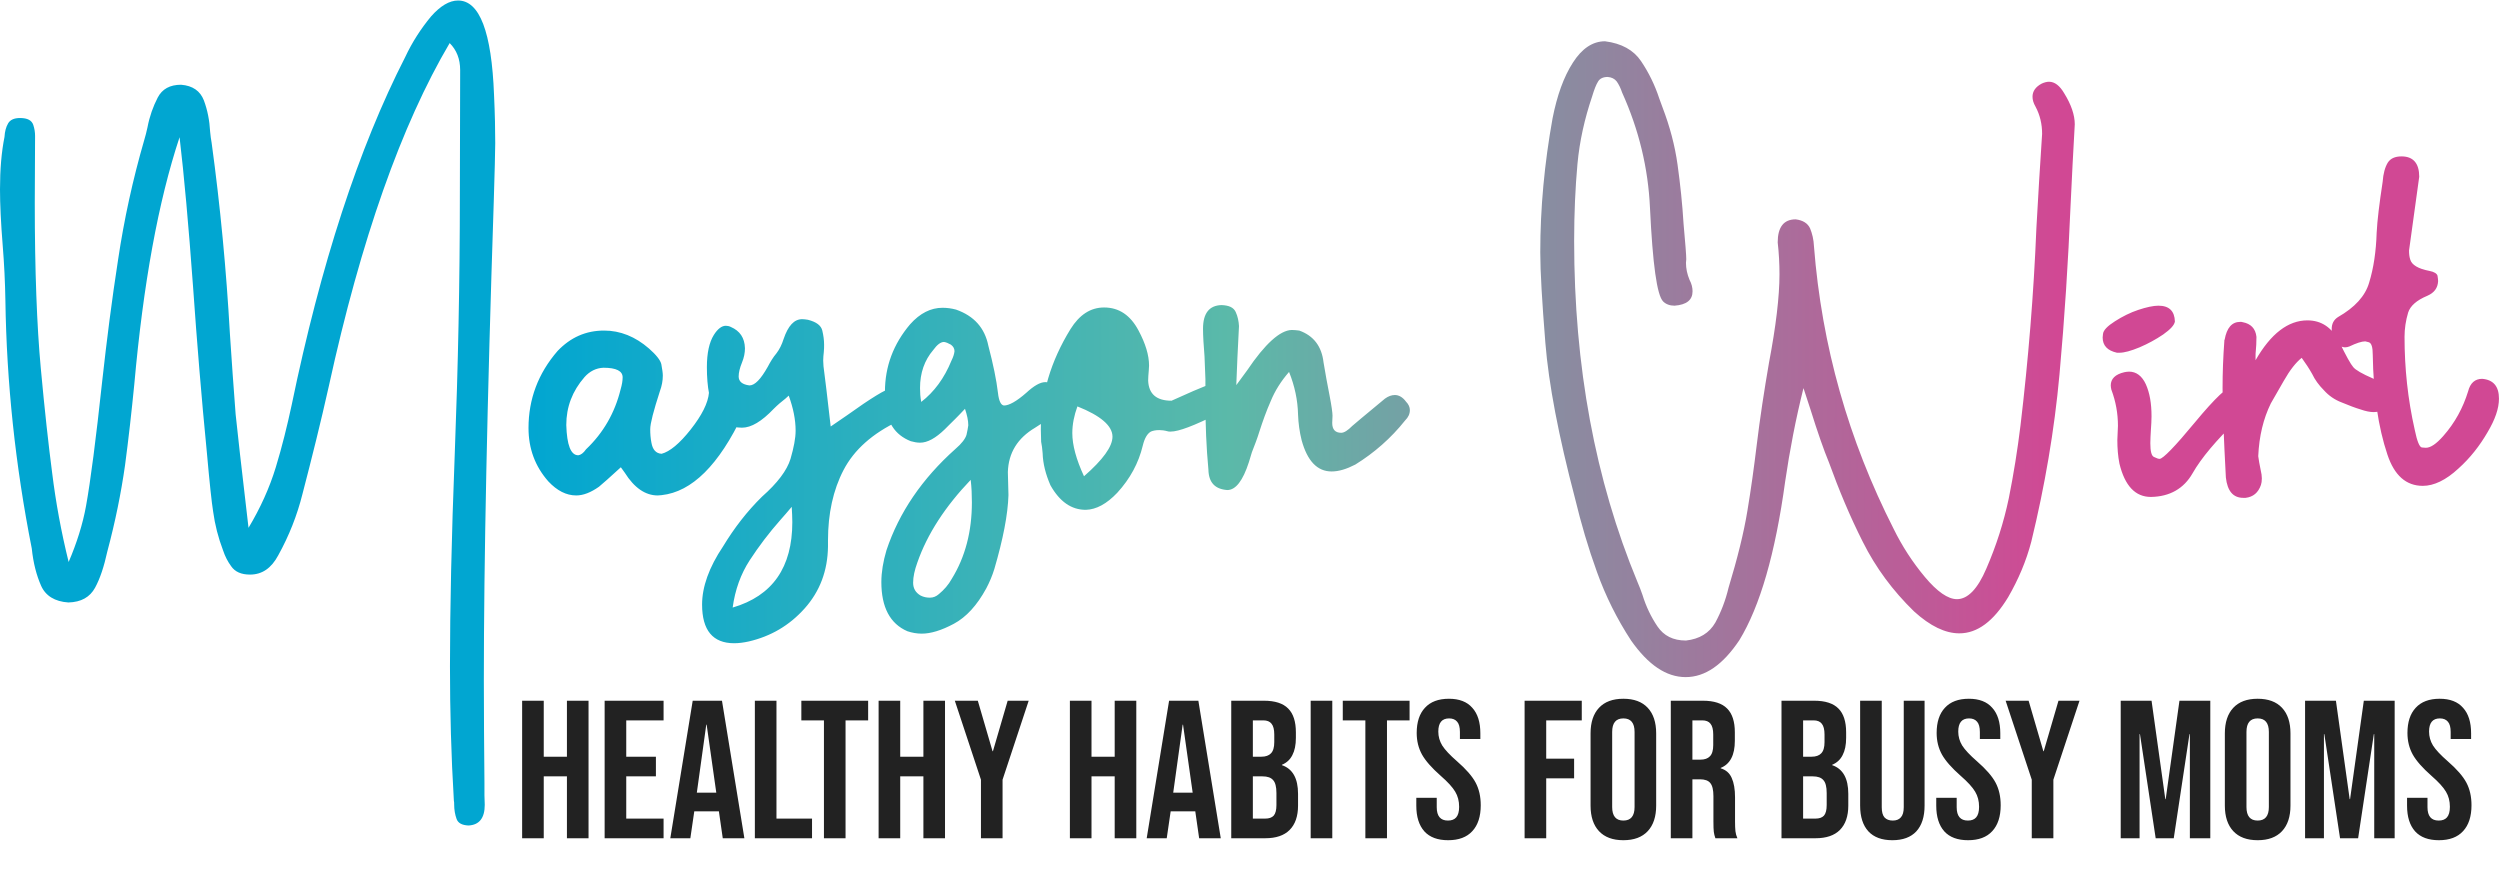
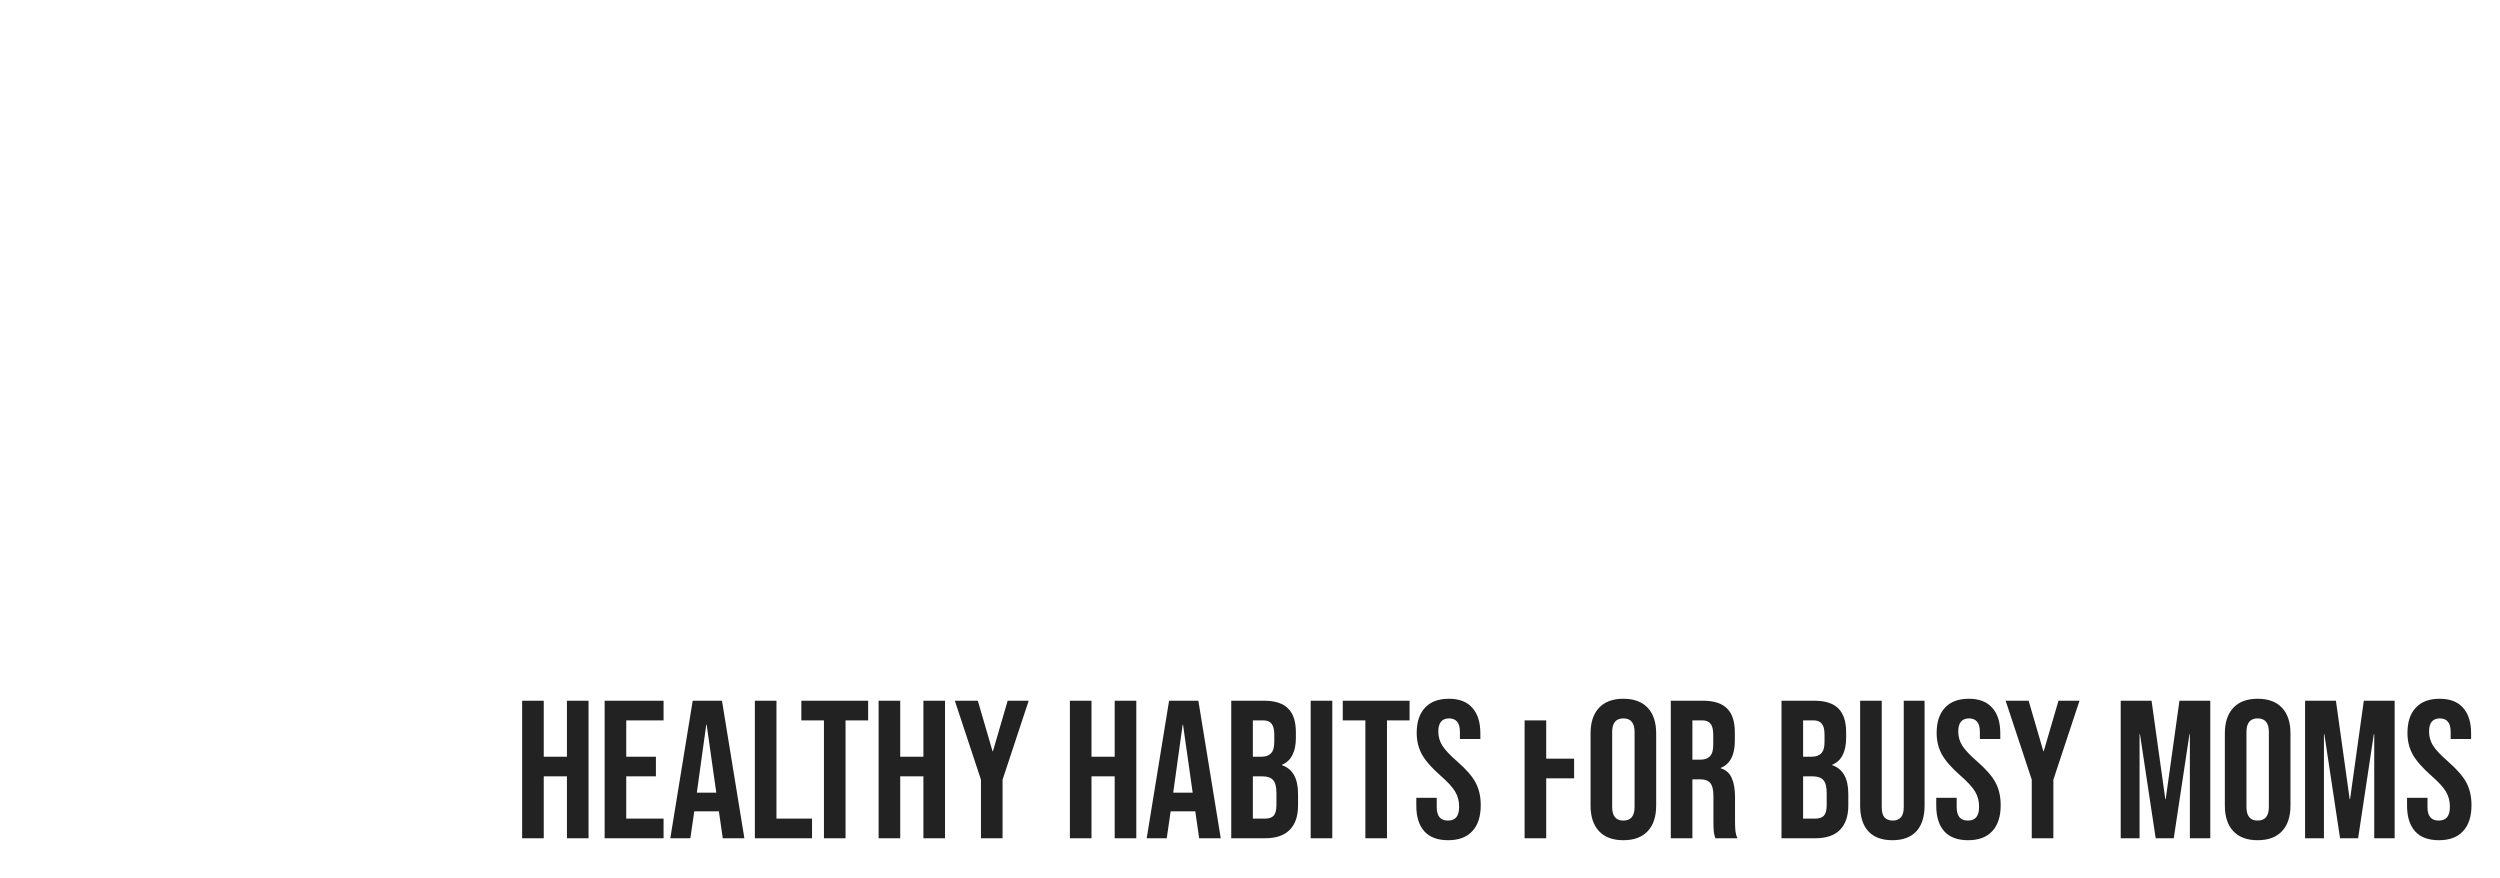
<svg xmlns="http://www.w3.org/2000/svg" width="1527" height="536" viewBox="0 0 1527 536" fill="none">
-   <path d="M286.194 504.216C282.166 504.033 279.785 502.752 278.87 500.188C277.954 497.625 277.405 494.695 277.405 491.399C277.405 490.483 277.405 489.751 277.222 489.019C275.574 461.736 274.842 434.27 274.842 406.987C274.842 372.014 275.757 328.801 277.771 276.982C279.785 224.248 280.884 171.514 280.884 118.779L281.067 42.79C281.067 36.015 278.87 30.522 274.658 26.311C245.178 76.299 220.459 146.245 200.867 235.784C195.923 257.939 190.43 279.912 184.754 301.702C181.458 314.885 176.514 327.336 169.922 339.238C165.711 347.112 160.034 350.957 152.71 350.957C147.4 350.957 143.555 349.309 141.174 345.83C139.16 343.083 137.512 339.971 136.231 336.125C133.301 328.435 131.287 320.561 130.188 312.505C129.273 306.829 127.991 294.744 126.343 276.25C123.047 242.742 120.3 209.05 117.92 175.176C115.173 137.456 112.427 107.06 109.68 83.806C96.68 122.991 87.525 173.345 82.031 234.685C80.383 251.348 78.552 267.827 76.355 284.307C73.975 300.969 70.496 318.364 65.552 336.858C63.538 346.013 61.157 353.337 58.044 359.014C54.932 364.69 49.622 367.803 41.748 367.986C33.508 367.437 27.832 363.958 25.085 357.732C22.339 351.506 20.325 343.999 19.409 335.027C9.338 284.123 4.028 233.586 3.296 183.598C3.113 172.429 2.563 161.077 1.648 149.907C0.549 136.174 0 124.638 0 115.666C0 103.398 0.916 92.778 2.747 83.623C2.93 80.327 3.662 77.58 4.944 75.383C6.226 73.186 8.606 72.087 12.268 72.087C16.846 72.087 19.409 73.552 20.325 76.299C21.057 78.496 21.423 80.693 21.423 83.073L21.24 123.906C21.24 165.288 22.522 198.979 24.902 224.797C27.283 250.615 29.663 272.039 31.86 288.884C34.058 306.645 37.353 324.773 41.931 343.267C46.875 331.731 50.537 320.195 52.551 309.026C55.298 293.828 58.594 268.376 62.439 232.671C65.186 207.952 68.298 183.232 72.144 158.513C75.806 133.977 81.116 109.624 88.074 85.637C88.806 83.073 89.539 80.51 90.088 77.763C91.37 70.989 93.567 64.946 96.314 59.636C99.06 54.326 103.821 51.763 110.596 51.763C117.737 52.312 122.315 55.608 124.512 61.284C126.709 67.143 127.991 73.552 128.357 80.51C128.54 82.89 128.906 85.088 129.273 87.285C134.583 126.103 138.245 165.105 140.442 204.106C141.541 220.403 142.639 236.699 143.921 252.996C144.837 261.968 147.4 285.039 151.795 322.393C158.936 310.491 164.612 298.039 168.457 285.405C172.302 272.771 175.415 260.137 178.162 247.319C195.923 161.443 218.994 90.581 247.559 34.734C251.77 25.762 257.08 17.522 263.306 10.014C268.982 3.606 274.475 0.31 279.785 0.31C292.969 0.31 300.293 19.536 301.758 57.988C302.307 69.707 302.49 79.594 302.49 87.468C302.49 92.778 302.124 104.863 301.575 123.54C297.547 245.854 295.532 343.083 295.532 415.41C295.532 436.284 295.716 457.158 295.899 478.032V485.723L296.082 491.582C296.082 499.639 292.786 503.85 286.194 504.216ZM401.734 302.617C394.226 302.617 387.451 298.039 381.592 288.701L379.212 285.405C372.437 291.631 367.859 295.659 365.845 297.307C360.901 300.786 356.324 302.617 351.929 302.617C345.886 302.617 340.21 299.687 334.9 294.011C326.844 284.856 322.815 274.053 322.815 261.418C322.815 243.84 328.675 228.093 340.576 214.36C348.45 206.12 357.788 201.909 368.958 201.909C378.845 201.909 388.001 205.571 396.424 212.895C400.818 216.741 403.382 220.037 403.931 222.417C404.48 225.53 404.846 227.727 404.846 229.375C404.846 232.488 404.297 235.6 403.015 239.079C399.17 250.981 397.156 258.672 397.156 262.151C397.156 264.897 397.339 267.644 397.888 270.391C398.621 274.602 400.635 276.982 404.114 277.165C409.058 275.884 415.1 270.94 421.875 262.334C428.65 253.728 432.495 246.221 433.045 239.812C433.594 233.403 436.524 229.924 441.834 229.009C450.44 229.009 454.834 233.769 454.834 243.291C454.834 246.221 454.468 249.517 453.736 253.179C439.087 284.123 422.608 300.42 404.114 302.434L401.734 302.617ZM353.211 278.081C354.676 277.898 356.324 276.799 357.971 274.419C368.592 264.348 375.55 252.08 379.029 237.981C379.944 234.868 380.31 232.488 380.31 230.474C380.31 226.628 376.465 224.614 368.592 224.614C364.014 224.797 360.169 226.811 357.056 230.29C349.549 238.896 345.886 248.601 345.886 259.587C346.253 271.855 348.633 278.081 353.211 278.081ZM448.426 392.888C435.425 392.888 428.833 385.015 428.833 369.268C428.833 358.464 433.045 346.562 441.651 333.745C448.426 322.576 456.299 312.322 465.454 303.35C474.793 295.11 480.652 287.419 482.849 280.278C484.864 273.32 485.962 267.644 485.962 263.066C485.962 256.291 484.497 249.15 481.751 241.643L479.737 243.474C477.356 245.305 474.976 247.319 472.596 249.7C465.271 257.39 458.863 261.235 453.186 261.235C438.904 261.235 431.763 248.967 431.763 224.248C431.763 215.642 433.228 209.05 435.974 204.656C438.355 200.81 440.918 198.979 443.299 198.979C444.214 198.979 445.313 199.162 446.411 199.712C451.905 202.092 454.834 206.304 455.017 212.712C455.017 215.459 454.468 218.389 453.186 221.501C451.905 224.614 451.172 227.544 451.172 229.924C451.172 233.037 453.369 234.868 457.764 235.417C461.06 235.417 464.722 231.572 468.933 224.065C470.581 220.952 472.229 218.205 474.244 215.825C476.075 213.445 477.539 210.515 478.638 207.036C481.385 198.979 485.047 194.951 489.991 194.951C491.089 194.951 492.188 195.134 493.47 195.317C498.597 196.599 501.526 198.796 502.259 201.909C502.991 205.022 503.357 207.768 503.357 210.515C503.357 211.797 503.357 213.445 503.174 215.093C502.991 216.741 502.808 218.572 502.808 220.22L502.991 223.699C503.907 230.474 505.371 242.742 507.386 260.503L517.273 253.728C532.105 243.108 541.077 237.615 544.556 237.065L547.486 236.699C549.866 236.699 552.063 238.164 554.078 241.277C555.176 243.657 555.726 245.671 555.726 247.685C555.726 251.531 553.528 254.643 549.134 257.024C532.837 264.714 521.668 274.785 515.259 287.053C508.85 299.321 505.738 313.787 505.738 330.083V333.745C505.555 348.577 500.794 361.211 491.455 371.648C482.117 382.085 470.765 388.677 457.398 391.79C454.102 392.522 451.172 392.888 448.426 392.888ZM447.51 371.099C471.863 363.958 483.948 346.562 483.948 318.914C483.948 315.984 483.765 312.871 483.582 309.575C481.202 312.322 479.004 315.068 476.624 317.632C469.666 325.505 463.44 333.745 457.947 342.168C452.454 350.591 448.975 360.295 447.51 371.099ZM563.05 387.029C559.937 387.029 557.007 386.48 554.261 385.564C543.641 380.986 538.331 370.916 538.331 355.535C538.331 349.492 539.429 342.9 541.443 336.125C549.134 313.054 563.233 292.363 583.558 274.236C587.403 270.94 589.6 268.01 590.332 265.63C590.882 263.249 591.248 261.235 591.431 259.77C591.431 256.841 590.699 253.545 589.417 249.7C584.473 255.01 581.177 258.122 579.895 259.404C578.98 260.32 578.064 261.235 577.149 262.151C571.473 267.644 566.529 270.391 561.951 270.391C560.12 270.391 558.289 270.024 556.275 269.475C546.57 265.63 541.443 257.756 540.894 245.854C540.711 243.657 540.528 241.46 540.528 239.263C540.528 223.882 545.655 210.149 555.909 198.064C561.951 191.289 568.543 187.993 575.684 187.993C578.431 187.993 581.177 188.359 583.924 189.092C594.91 192.937 601.502 200.261 603.699 211.247C606.629 222.417 608.643 232.121 609.559 239.995C610.108 244.939 611.39 247.502 613.221 247.685C616.333 247.685 620.911 245.122 626.771 239.995C631.531 235.6 635.376 233.403 638.489 233.403C641.053 233.403 643.433 234.868 645.63 237.798C647.645 240.911 648.743 243.474 648.743 245.854C648.56 250.249 644.166 254.643 635.376 259.221L632.264 261.235C621.46 267.644 615.967 276.616 615.601 288.335L615.967 302.434C615.601 314.336 612.671 329.351 607.361 347.478C606.08 351.689 604.432 355.535 602.417 359.38C596.741 369.817 590.149 376.958 582.642 380.986C575.135 385.015 568.543 387.029 563.05 387.029ZM567.994 365.056C570.008 365.056 571.839 364.324 573.487 362.859C576.6 360.295 579.346 357.183 581.36 353.52C589.6 340.154 593.628 324.59 593.628 306.829C593.628 302.251 593.445 297.673 592.896 293.096C577.332 309.392 566.346 326.238 560.303 343.633C558.655 348.21 557.74 352.239 557.74 355.901C557.74 359.38 559.205 361.943 562.317 363.774C564.148 364.69 565.979 365.056 567.994 365.056ZM562.684 245.488C570.557 239.446 576.783 231.023 581.177 220.22C582.276 218.022 582.825 216.191 583.008 214.543C583.008 212.895 582.276 211.614 580.811 210.515C579.163 209.599 577.881 209.05 576.6 208.867C574.585 208.867 572.388 210.515 570.008 213.811C564.698 220.037 561.951 227.727 561.951 237.065C561.951 239.812 562.134 242.559 562.684 245.488ZM663.209 311.406C654.419 311.406 647.278 306.462 641.602 296.392C638.672 289.617 637.024 283.208 636.841 276.799C636.658 274.053 636.292 271.672 635.926 269.841L635.743 262.151C635.743 240.911 641.785 220.586 653.87 200.994C659.363 192.204 666.138 187.81 674.378 187.81C683.533 187.81 690.491 192.571 695.435 201.909C699.647 209.783 701.844 216.924 701.844 223.332L701.661 226.445C701.478 228.642 701.294 230.657 701.294 232.488C701.661 240.727 706.421 244.756 715.577 244.756C726.014 239.995 733.338 236.882 737.549 235.234C739.564 234.319 741.944 233.769 744.324 233.769C748.17 233.769 750.916 235.784 752.564 239.812C752.93 240.911 753.113 242.009 753.113 243.291C753.113 247.502 750.001 250.798 743.775 252.812C729.493 259.954 719.971 263.616 715.027 263.616C714.112 263.616 713.563 263.616 713.196 263.433C711.182 262.883 709.534 262.7 708.069 262.7C705.872 262.7 704.224 263.066 702.942 263.616C700.745 264.897 699.097 267.644 697.999 272.222C695.435 282.842 690.308 292.363 682.435 300.969C676.026 307.744 669.617 311.223 663.209 311.406ZM662.11 290.898C673.646 280.828 679.505 272.771 679.505 266.728C679.505 260.137 672.364 253.911 658.082 248.235C656.067 253.728 654.969 259.221 654.969 264.531C654.969 271.855 657.349 280.644 662.11 290.898ZM749.634 299.321C742.127 298.772 738.282 294.744 738.099 286.87C736.817 273.137 736.268 259.404 736.268 245.671V231.572C736.085 225.53 735.901 220.952 735.718 217.656C735.169 210.881 734.803 205.205 734.803 200.81C734.803 191.289 738.648 186.528 746.155 186.345C750.733 186.528 753.48 187.81 754.761 190.557C756.043 193.303 756.592 196.233 756.775 199.162C756.043 212.895 755.494 224.797 755.128 235.234L761.719 226.262C772.706 209.966 781.861 201.726 789.002 201.543C790.467 201.543 791.932 201.726 793.58 201.909C802.369 205.022 807.313 211.614 808.411 221.318C809.51 228.093 810.792 234.868 812.073 241.46C813.355 248.052 813.904 252.263 813.904 253.911L813.721 258.306C813.721 262.334 815.552 264.348 819.214 264.348C821.046 264.348 823.243 262.883 825.989 260.137C826.539 259.587 833.13 254.094 845.948 243.474C847.962 242.009 849.976 241.277 851.99 241.277C854.371 241.277 856.751 242.559 858.765 245.305C860.413 246.953 861.146 248.784 861.146 250.432C861.146 252.812 860.23 254.827 858.216 256.841C849.61 267.644 839.356 276.616 827.82 283.757C822.51 286.504 817.75 287.969 813.355 287.969C804.566 287.969 798.524 281.56 795.045 268.926C793.763 263.799 793.03 258.489 792.847 253.179C792.664 244.573 790.833 235.784 787.354 227.178C782.41 232.854 778.748 238.713 776.185 244.939C773.438 251.164 771.241 257.39 769.227 263.616C767.945 267.827 766.297 272.039 764.649 276.25L762.818 282.292C759.156 293.645 754.761 299.321 749.634 299.321ZM1029.6 413.579C1017.7 413.579 1006.71 406.072 996.278 391.24C987.672 378.057 980.714 364.141 975.404 349.309C970.093 334.661 965.699 319.646 962.037 304.448C951.966 266.179 945.924 234.502 943.909 209.416C941.895 184.331 940.797 165.837 940.797 154.118C940.797 127.019 943.36 99.736 948.304 72.27C951.05 58.354 955.079 47.002 960.755 38.213C966.248 29.607 972.84 25.212 980.347 25.212C990.418 26.494 997.742 30.522 1002.32 37.297C1006.9 44.072 1010.74 51.763 1013.49 60.185L1015.5 65.678C1019.9 77.214 1023.01 88.75 1024.66 100.652C1026.31 112.554 1027.59 124.638 1028.32 136.723C1029.42 148.808 1029.97 155.95 1029.97 158.33L1029.79 160.527C1029.79 164.006 1030.52 167.485 1031.98 170.964C1033.26 173.345 1033.81 175.725 1033.81 177.922C1033.81 183.232 1030.15 186.162 1022.83 186.711C1019.9 186.711 1017.52 185.796 1015.87 184.148C1012.02 180.303 1009.46 161.26 1007.81 127.019C1006.71 102.666 1001.04 79.228 990.784 56.523C989.869 53.777 988.77 51.579 987.488 49.748C986.207 48.1 984.376 47.185 981.995 47.002C979.249 47.002 977.235 47.917 976.136 49.748C974.854 51.763 973.756 54.692 972.474 58.904C967.896 72.453 964.783 86.186 963.502 100.285C962.22 114.385 961.488 130.132 961.488 147.16C961.488 223.699 974.305 293.096 1000.12 355.352C1001.22 357.915 1002.32 360.662 1003.24 363.408C1005.43 370.549 1008.55 376.958 1012.39 382.634C1016.24 388.311 1021.91 391.24 1029.79 391.24C1038.03 390.325 1044.07 386.663 1047.73 380.254C1051.21 373.845 1053.96 366.704 1055.79 359.014C1061.28 340.886 1065.13 325.322 1067.32 311.956C1069.52 298.772 1071.35 285.405 1073 271.855C1075.01 255.193 1077.58 238.53 1080.51 221.501C1084.72 199.346 1086.91 181.218 1086.91 167.485C1086.91 161.077 1086.55 154.485 1085.82 148.076C1085.82 138.738 1089.48 133.977 1096.8 133.977C1101.2 134.526 1104.13 136.357 1105.59 139.47C1106.87 142.583 1107.79 146.245 1107.97 150.456C1112.73 211.247 1129.03 268.743 1156.68 323.125C1161.81 333.562 1168.21 343.45 1175.72 352.422C1183.23 361.394 1189.82 365.972 1195.31 365.972C1201.91 365.972 1207.95 359.746 1213.26 347.295C1219.3 333.379 1223.88 319.097 1226.99 304.265C1229.92 289.617 1232.3 274.785 1234.13 259.77C1238.89 219.67 1242.19 179.57 1243.84 139.104C1244.93 119.878 1246.03 100.835 1247.32 81.792C1247.32 75.749 1246.03 70.256 1243.29 65.129C1242.01 62.932 1241.46 60.918 1241.46 59.087C1241.46 55.791 1243.29 53.044 1247.13 51.03C1248.78 50.298 1250.25 49.931 1251.53 49.931C1255.01 49.931 1258.12 52.312 1260.87 57.072C1265.08 63.847 1267.27 70.256 1267.27 75.932C1266.36 92.412 1265.44 108.891 1264.71 125.371C1263.25 159.978 1261.05 194.402 1257.94 228.642C1254.82 262.883 1248.96 296.941 1240.72 330.815C1237.61 342.717 1232.85 353.887 1226.62 364.69C1217.65 379.521 1207.76 386.846 1196.78 386.846C1188.17 386.846 1179.02 382.451 1169.13 373.479C1156.13 360.845 1145.69 346.746 1137.82 330.999C1129.94 315.435 1123.17 299.138 1117.13 282.476C1114.01 274.968 1110.17 263.982 1105.77 249.883L1101.56 237.065C1096.8 256.108 1093.14 275.151 1090.39 294.011C1084.35 338.14 1075.01 370.366 1062.38 391.057C1052.31 406.072 1041.5 413.579 1029.6 413.579ZM1313.78 303.533C1304.26 303.533 1297.85 296.758 1294.56 283.208C1293.64 278.63 1293.27 273.686 1293.27 268.743L1293.64 260.137C1293.64 252.629 1292.36 245.305 1289.61 237.981C1289.43 237.065 1289.25 236.333 1289.25 235.417C1289.25 231.389 1291.99 228.642 1297.49 227.361C1298.4 227.178 1299.5 226.995 1300.42 226.995C1304.81 226.995 1308.29 229.558 1310.67 234.685C1313.05 239.995 1314.15 246.404 1314.15 254.277C1314.15 256.841 1313.97 259.587 1313.78 262.334C1313.6 265.63 1313.42 268.376 1313.42 270.757C1313.42 275.701 1314.15 278.63 1315.8 279.18C1317.26 279.912 1318.36 280.278 1319.09 280.278C1321.11 280.278 1328.43 272.771 1340.7 257.939C1352.97 243.108 1360.84 235.784 1363.95 235.784C1365.6 235.784 1367.25 236.516 1369.08 237.981C1371.83 240.361 1373.11 242.925 1373.11 245.671C1373.11 248.235 1370.91 251.897 1366.52 256.475C1353.7 268.926 1344.54 279.729 1339.23 289.067C1333.92 298.406 1325.32 303.35 1313.78 303.533ZM1294.37 215.459H1293.09C1287.23 214.177 1284.3 211.064 1284.3 206.12L1284.49 204.106C1284.67 201.726 1287.23 199.162 1291.81 196.233C1296.39 193.303 1301.15 190.923 1306.09 189.275C1311.04 187.627 1315.25 186.711 1318.36 186.711C1324.95 186.711 1328.25 190.007 1328.43 196.416C1328.06 198.613 1325.68 201.177 1321.29 204.289C1316.71 207.402 1311.95 209.966 1306.82 212.163C1301.51 214.36 1297.49 215.459 1294.37 215.459ZM1371.64 304.082H1370.18C1363.95 304.082 1360.47 299.871 1359.56 291.631C1358.28 267.644 1357.54 249.333 1357.54 237.065C1357.54 227.544 1357.91 217.839 1358.64 208.135V207.952C1358.64 207.768 1358.64 207.585 1358.83 207.402C1360.11 200.261 1363.22 196.599 1368.35 196.599C1368.9 196.599 1369.45 196.599 1369.81 196.782C1374.76 197.698 1377.69 200.627 1378.24 205.754C1378.24 209.416 1378.05 212.163 1377.87 213.994C1377.69 215.276 1377.69 216.558 1377.69 217.839V220.037C1387.02 203.74 1397.65 195.683 1409.36 195.683C1417.97 195.683 1424.38 200.078 1428.77 208.684C1432.98 217.473 1435.91 222.6 1437.38 224.248C1438.66 225.896 1442.69 228.276 1449.46 231.206C1456.24 234.319 1459.53 237.981 1459.53 242.375C1459.53 246.221 1457.52 249.15 1453.31 251.164C1452.39 251.531 1451.11 251.714 1449.83 251.714C1447.63 251.714 1444.89 251.164 1441.77 250.066C1438.66 249.15 1434.82 247.685 1430.42 245.854C1426.03 244.206 1422.36 241.643 1419.43 238.347C1416.32 235.234 1413.94 231.938 1412.29 228.459C1410.46 225.163 1408.27 221.868 1405.88 218.572C1402.41 221.318 1398.74 225.896 1394.9 232.671L1387.02 246.404C1382.45 255.742 1379.88 266.362 1379.33 278.63C1379.52 280.095 1380.07 283.757 1381.35 289.8L1381.53 292.18C1381.53 293.828 1381.35 295.11 1380.98 296.208C1379.33 300.969 1376.22 303.533 1371.64 304.082ZM1479.86 296.758C1469.61 296.758 1462.46 290.349 1458.25 277.715C1452.58 260.869 1449.65 240.544 1449.28 216.741C1449.28 212.163 1448.55 209.599 1446.9 209.05L1444.7 208.501C1442.51 208.501 1439.21 209.599 1435 211.614C1434.08 211.98 1433.17 212.163 1432.25 212.163C1429.51 211.98 1427.49 210.332 1425.84 207.219C1424.74 205.205 1424.2 203.191 1424.2 200.994C1424.2 197.698 1425.48 195.317 1428.04 193.669C1438.29 187.81 1444.7 180.852 1447.08 172.612C1449.83 163.64 1451.3 153.569 1451.66 142.217C1452.03 134.709 1453.31 124.272 1455.32 111.089C1455.69 105.962 1456.79 102.117 1458.44 99.37C1460.08 96.806 1462.83 95.525 1466.86 95.525C1474 95.525 1477.66 99.736 1477.66 107.976L1471.44 153.02C1471.44 155.034 1471.62 156.865 1472.17 158.513C1473.08 161.809 1477.11 164.189 1483.89 165.471C1486.82 166.02 1488.47 167.119 1488.83 168.401C1489.01 169.682 1489.2 170.781 1489.2 171.697C1489.01 175.908 1486.82 178.838 1482.61 180.669C1476.01 183.415 1472.17 186.894 1470.89 190.923C1469.42 195.867 1468.69 200.81 1468.69 205.754C1468.69 224.98 1470.7 243.84 1474.92 262.517C1476.38 269.658 1477.85 273.137 1479.31 273.32L1481.69 273.503C1484.62 273.503 1488.1 271.123 1492.31 266.362C1499.45 258.306 1504.4 249.15 1507.51 239.079C1508.79 233.953 1511.72 231.389 1516.11 231.389C1522.89 231.938 1526.37 235.967 1526.37 243.474C1526.37 249.517 1523.99 256.291 1519.41 263.982C1514.65 272.222 1508.79 279.729 1501.65 286.138C1493.96 293.279 1486.63 296.758 1479.86 296.758Z" fill="url(#paint0_linear_23_21)" />
-   <path d="M318.92 428H332.12V462.2H346.28V428H359.48V512H346.28V474.2H332.12V512H318.92V428ZM369.311 428H405.311V440H382.511V462.2H400.631V474.2H382.511V500H405.311V512H369.311V428ZM423.104 428H440.984L454.664 512H441.464L439.064 495.32V495.56H424.064L421.664 512H409.424L423.104 428ZM437.504 484.16L431.624 442.64H431.384L425.624 484.16H437.504ZM461.068 428H474.268V500H495.988V512H461.068V428ZM503.263 440H489.463V428H530.263V440H516.463V512H503.263V440ZM536.654 428H549.854V462.2H564.014V428H577.214V512H564.014V474.2H549.854V512H536.654V428ZM599.165 476.24L583.205 428H597.245L606.245 458.84H606.485L615.485 428H628.325L612.365 476.24V512H599.165V476.24ZM653.49 428H666.69V462.2H680.85V428H694.05V512H680.85V474.2H666.69V512H653.49V428ZM714.081 428H731.961L745.641 512H732.441L730.041 495.32V495.56H715.041L712.641 512H700.401L714.081 428ZM728.481 484.16L722.601 442.64H722.361L716.601 484.16H728.481ZM752.045 428H771.965C778.765 428 783.725 429.6 786.845 432.8C789.965 435.92 791.525 440.76 791.525 447.32V450.68C791.525 455 790.805 458.52 789.365 461.24C788.005 463.96 785.885 465.92 783.005 467.12V467.36C789.565 469.6 792.845 475.44 792.845 484.88V492.08C792.845 498.56 791.125 503.52 787.685 506.96C784.325 510.32 779.365 512 772.805 512H752.045V428ZM770.405 462.2C773.045 462.2 775.005 461.52 776.285 460.16C777.645 458.8 778.325 456.52 778.325 453.32V448.64C778.325 445.6 777.765 443.4 776.645 442.04C775.605 440.68 773.925 440 771.605 440H765.245V462.2H770.405ZM772.805 500C775.125 500 776.845 499.4 777.965 498.2C779.085 496.92 779.645 494.76 779.645 491.72V484.4C779.645 480.56 778.965 477.92 777.605 476.48C776.325 474.96 774.165 474.2 771.125 474.2H765.245V500H772.805ZM800.561 428H813.761V512H800.561V428ZM833.967 440H820.167V428H860.967V440H847.167V512H833.967V440ZM884.518 513.2C878.118 513.2 873.278 511.4 869.998 507.8C866.718 504.12 865.078 498.88 865.078 492.08V487.28H877.558V493.04C877.558 498.48 879.838 501.2 884.398 501.2C886.638 501.2 888.318 500.56 889.438 499.28C890.638 497.92 891.238 495.76 891.238 492.8C891.238 489.28 890.438 486.2 888.838 483.56C887.238 480.84 884.278 477.6 879.958 473.84C874.518 469.04 870.718 464.72 868.558 460.88C866.398 456.96 865.318 452.56 865.318 447.68C865.318 441.04 866.998 435.92 870.357 432.32C873.718 428.64 878.598 426.8 884.998 426.8C891.318 426.8 896.078 428.64 899.278 432.32C902.558 435.92 904.198 441.12 904.198 447.92V451.4H891.718V447.08C891.718 444.2 891.158 442.12 890.038 440.84C888.918 439.48 887.278 438.8 885.118 438.8C880.718 438.8 878.518 441.48 878.518 446.84C878.518 449.88 879.318 452.72 880.918 455.36C882.598 458 885.598 461.2 889.918 464.96C895.438 469.76 899.238 474.12 901.318 478.04C903.398 481.96 904.438 486.56 904.438 491.84C904.438 498.72 902.718 504 899.278 507.68C895.918 511.36 890.998 513.2 884.518 513.2ZM931.225 428H966.145V440H944.425V463.4H961.465V475.4H944.425V512H931.225V428ZM991.555 513.2C985.075 513.2 980.115 511.36 976.675 507.68C973.235 504 971.515 498.8 971.515 492.08V447.92C971.515 441.2 973.235 436 976.675 432.32C980.115 428.64 985.075 426.8 991.555 426.8C998.035 426.8 1002.99 428.64 1006.43 432.32C1009.87 436 1011.59 441.2 1011.59 447.92V492.08C1011.59 498.8 1009.87 504 1006.43 507.68C1002.99 511.36 998.035 513.2 991.555 513.2ZM991.555 501.2C996.115 501.2 998.395 498.44 998.395 492.92V447.08C998.395 441.56 996.115 438.8 991.555 438.8C986.995 438.8 984.715 441.56 984.715 447.08V492.92C984.715 498.44 986.995 501.2 991.555 501.2ZM1020.52 428H1040.08C1046.88 428 1051.84 429.6 1054.96 432.8C1058.08 435.92 1059.64 440.76 1059.64 447.32V452.48C1059.64 461.2 1056.76 466.72 1051 469.04V469.28C1054.2 470.24 1056.44 472.2 1057.72 475.16C1059.08 478.12 1059.76 482.08 1059.76 487.04V501.8C1059.76 504.2 1059.84 506.16 1060 507.68C1060.16 509.12 1060.56 510.56 1061.2 512H1047.76C1047.28 510.64 1046.96 509.36 1046.8 508.16C1046.64 506.96 1046.56 504.8 1046.56 501.68V486.32C1046.56 482.48 1045.92 479.8 1044.64 478.28C1043.44 476.76 1041.32 476 1038.28 476H1033.72V512H1020.52V428ZM1038.52 464C1041.16 464 1043.12 463.32 1044.4 461.96C1045.76 460.6 1046.44 458.32 1046.44 455.12V448.64C1046.44 445.6 1045.88 443.4 1044.76 442.04C1043.72 440.68 1042.04 440 1039.72 440H1033.72V464H1038.52ZM1088.14 428H1108.06C1114.86 428 1119.82 429.6 1122.94 432.8C1126.06 435.92 1127.62 440.76 1127.62 447.32V450.68C1127.62 455 1126.9 458.52 1125.46 461.24C1124.1 463.96 1121.98 465.92 1119.1 467.12V467.36C1125.66 469.6 1128.94 475.44 1128.94 484.88V492.08C1128.94 498.56 1127.22 503.52 1123.78 506.96C1120.42 510.32 1115.46 512 1108.9 512H1088.14V428ZM1106.5 462.2C1109.14 462.2 1111.1 461.52 1112.38 460.16C1113.74 458.8 1114.42 456.52 1114.42 453.32V448.64C1114.42 445.6 1113.86 443.4 1112.74 442.04C1111.7 440.68 1110.02 440 1107.7 440H1101.34V462.2H1106.5ZM1108.9 500C1111.22 500 1112.94 499.4 1114.06 498.2C1115.18 496.92 1115.74 494.76 1115.74 491.72V484.4C1115.74 480.56 1115.06 477.92 1113.7 476.48C1112.42 474.96 1110.26 474.2 1107.22 474.2H1101.34V500H1108.9ZM1155.85 513.2C1149.45 513.2 1144.57 511.4 1141.21 507.8C1137.85 504.12 1136.17 498.88 1136.17 492.08V428H1149.37V493.04C1149.37 495.92 1149.93 498 1151.05 499.28C1152.25 500.56 1153.93 501.2 1156.09 501.2C1158.25 501.2 1159.89 500.56 1161.01 499.28C1162.21 498 1162.81 495.92 1162.81 493.04V428H1175.53V492.08C1175.53 498.88 1173.85 504.12 1170.49 507.8C1167.13 511.4 1162.25 513.2 1155.85 513.2ZM1202.1 513.2C1195.7 513.2 1190.86 511.4 1187.58 507.8C1184.3 504.12 1182.66 498.88 1182.66 492.08V487.28H1195.14V493.04C1195.14 498.48 1197.42 501.2 1201.98 501.2C1204.22 501.2 1205.9 500.56 1207.02 499.28C1208.22 497.92 1208.82 495.76 1208.82 492.8C1208.82 489.28 1208.02 486.2 1206.42 483.56C1204.82 480.84 1201.86 477.6 1197.54 473.84C1192.1 469.04 1188.3 464.72 1186.14 460.88C1183.98 456.96 1182.9 452.56 1182.9 447.68C1182.9 441.04 1184.58 435.92 1187.94 432.32C1191.3 428.64 1196.18 426.8 1202.58 426.8C1208.9 426.8 1213.66 428.64 1216.86 432.32C1220.14 435.92 1221.78 441.12 1221.78 447.92V451.4H1209.3V447.08C1209.3 444.2 1208.74 442.12 1207.62 440.84C1206.5 439.48 1204.86 438.8 1202.7 438.8C1198.3 438.8 1196.1 441.48 1196.1 446.84C1196.1 449.88 1196.9 452.72 1198.5 455.36C1200.18 458 1203.18 461.2 1207.5 464.96C1213.02 469.76 1216.82 474.12 1218.9 478.04C1220.98 481.96 1222.02 486.56 1222.02 491.84C1222.02 498.72 1220.3 504 1216.86 507.68C1213.5 511.36 1208.58 513.2 1202.1 513.2ZM1241 476.24L1225.04 428H1239.08L1248.08 458.84H1248.32L1257.32 428H1270.16L1254.2 476.24V512H1241V476.24ZM1295.33 428H1314.17L1322.57 488.12H1322.81L1331.21 428H1350.05V512H1337.57V448.4H1337.33L1327.73 512H1316.69L1307.09 448.4H1306.85V512H1295.33V428ZM1378.98 513.2C1372.5 513.2 1367.54 511.36 1364.1 507.68C1360.66 504 1358.94 498.8 1358.94 492.08V447.92C1358.94 441.2 1360.66 436 1364.1 432.32C1367.54 428.64 1372.5 426.8 1378.98 426.8C1385.46 426.8 1390.42 428.64 1393.86 432.32C1397.3 436 1399.02 441.2 1399.02 447.92V492.08C1399.02 498.8 1397.3 504 1393.86 507.68C1390.42 511.36 1385.46 513.2 1378.98 513.2ZM1378.98 501.2C1383.54 501.2 1385.82 498.44 1385.82 492.92V447.08C1385.82 441.56 1383.54 438.8 1378.98 438.8C1374.42 438.8 1372.14 441.56 1372.14 447.08V492.92C1372.14 498.44 1374.42 501.2 1378.98 501.2ZM1407.94 428H1426.78L1435.18 488.12H1435.42L1443.82 428H1462.66V512H1450.18V448.4H1449.94L1440.34 512H1429.3L1419.7 448.4H1419.46V512H1407.94V428ZM1489.67 513.2C1483.27 513.2 1478.43 511.4 1475.15 507.8C1471.87 504.12 1470.23 498.88 1470.23 492.08V487.28H1482.71V493.04C1482.71 498.48 1484.99 501.2 1489.55 501.2C1491.79 501.2 1493.47 500.56 1494.59 499.28C1495.79 497.92 1496.39 495.76 1496.39 492.8C1496.39 489.28 1495.59 486.2 1493.99 483.56C1492.39 480.84 1489.43 477.6 1485.11 473.84C1479.67 469.04 1475.87 464.72 1473.71 460.88C1471.55 456.96 1470.47 452.56 1470.47 447.68C1470.47 441.04 1472.15 435.92 1475.51 432.32C1478.87 428.64 1483.75 426.8 1490.15 426.8C1496.47 426.8 1501.23 428.64 1504.43 432.32C1507.71 435.92 1509.35 441.12 1509.35 447.92V451.4H1496.87V447.08C1496.87 444.2 1496.31 442.12 1495.19 440.84C1494.07 439.48 1492.43 438.8 1490.27 438.8C1485.87 438.8 1483.67 441.48 1483.67 446.84C1483.67 449.88 1484.47 452.72 1486.07 455.36C1487.75 458 1490.75 461.2 1495.07 464.96C1500.59 469.76 1504.39 474.12 1506.47 478.04C1508.55 481.96 1509.59 486.56 1509.59 491.84C1509.59 498.72 1507.87 504 1504.43 507.68C1501.07 511.36 1496.15 513.2 1489.67 513.2Z" fill="#222222" />
+   <path d="M318.92 428H332.12V462.2H346.28V428H359.48V512H346.28V474.2H332.12V512H318.92V428ZM369.311 428H405.311V440H382.511V462.2H400.631V474.2H382.511V500H405.311V512H369.311V428ZM423.104 428H440.984L454.664 512H441.464L439.064 495.32V495.56H424.064L421.664 512H409.424L423.104 428ZM437.504 484.16L431.624 442.64H431.384L425.624 484.16H437.504ZM461.068 428H474.268V500H495.988V512H461.068V428ZM503.263 440H489.463V428H530.263V440H516.463V512H503.263V440ZM536.654 428H549.854V462.2H564.014V428H577.214V512H564.014V474.2H549.854V512H536.654V428ZM599.165 476.24L583.205 428H597.245L606.245 458.84H606.485L615.485 428H628.325L612.365 476.24V512H599.165V476.24ZM653.49 428H666.69V462.2H680.85V428H694.05V512H680.85V474.2H666.69V512H653.49V428ZM714.081 428H731.961L745.641 512H732.441L730.041 495.32V495.56H715.041L712.641 512H700.401L714.081 428ZM728.481 484.16L722.601 442.64H722.361L716.601 484.16H728.481ZM752.045 428H771.965C778.765 428 783.725 429.6 786.845 432.8C789.965 435.92 791.525 440.76 791.525 447.32V450.68C791.525 455 790.805 458.52 789.365 461.24C788.005 463.96 785.885 465.92 783.005 467.12V467.36C789.565 469.6 792.845 475.44 792.845 484.88V492.08C792.845 498.56 791.125 503.52 787.685 506.96C784.325 510.32 779.365 512 772.805 512H752.045V428ZM770.405 462.2C773.045 462.2 775.005 461.52 776.285 460.16C777.645 458.8 778.325 456.52 778.325 453.32V448.64C778.325 445.6 777.765 443.4 776.645 442.04C775.605 440.68 773.925 440 771.605 440H765.245V462.2H770.405ZM772.805 500C775.125 500 776.845 499.4 777.965 498.2C779.085 496.92 779.645 494.76 779.645 491.72V484.4C779.645 480.56 778.965 477.92 777.605 476.48C776.325 474.96 774.165 474.2 771.125 474.2H765.245V500H772.805ZM800.561 428H813.761V512H800.561V428ZM833.967 440H820.167V428H860.967V440H847.167V512H833.967V440ZM884.518 513.2C878.118 513.2 873.278 511.4 869.998 507.8C866.718 504.12 865.078 498.88 865.078 492.08V487.28H877.558V493.04C877.558 498.48 879.838 501.2 884.398 501.2C886.638 501.2 888.318 500.56 889.438 499.28C890.638 497.92 891.238 495.76 891.238 492.8C891.238 489.28 890.438 486.2 888.838 483.56C887.238 480.84 884.278 477.6 879.958 473.84C874.518 469.04 870.718 464.72 868.558 460.88C866.398 456.96 865.318 452.56 865.318 447.68C865.318 441.04 866.998 435.92 870.357 432.32C873.718 428.64 878.598 426.8 884.998 426.8C891.318 426.8 896.078 428.64 899.278 432.32C902.558 435.92 904.198 441.12 904.198 447.92V451.4H891.718V447.08C891.718 444.2 891.158 442.12 890.038 440.84C888.918 439.48 887.278 438.8 885.118 438.8C880.718 438.8 878.518 441.48 878.518 446.84C878.518 449.88 879.318 452.72 880.918 455.36C882.598 458 885.598 461.2 889.918 464.96C895.438 469.76 899.238 474.12 901.318 478.04C903.398 481.96 904.438 486.56 904.438 491.84C904.438 498.72 902.718 504 899.278 507.68C895.918 511.36 890.998 513.2 884.518 513.2ZM931.225 428V440H944.425V463.4H961.465V475.4H944.425V512H931.225V428ZM991.555 513.2C985.075 513.2 980.115 511.36 976.675 507.68C973.235 504 971.515 498.8 971.515 492.08V447.92C971.515 441.2 973.235 436 976.675 432.32C980.115 428.64 985.075 426.8 991.555 426.8C998.035 426.8 1002.99 428.64 1006.43 432.32C1009.87 436 1011.59 441.2 1011.59 447.92V492.08C1011.59 498.8 1009.87 504 1006.43 507.68C1002.99 511.36 998.035 513.2 991.555 513.2ZM991.555 501.2C996.115 501.2 998.395 498.44 998.395 492.92V447.08C998.395 441.56 996.115 438.8 991.555 438.8C986.995 438.8 984.715 441.56 984.715 447.08V492.92C984.715 498.44 986.995 501.2 991.555 501.2ZM1020.52 428H1040.08C1046.88 428 1051.84 429.6 1054.96 432.8C1058.08 435.92 1059.64 440.76 1059.64 447.32V452.48C1059.64 461.2 1056.76 466.72 1051 469.04V469.28C1054.2 470.24 1056.44 472.2 1057.72 475.16C1059.08 478.12 1059.76 482.08 1059.76 487.04V501.8C1059.76 504.2 1059.84 506.16 1060 507.68C1060.16 509.12 1060.56 510.56 1061.2 512H1047.76C1047.28 510.64 1046.96 509.36 1046.8 508.16C1046.64 506.96 1046.56 504.8 1046.56 501.68V486.32C1046.56 482.48 1045.92 479.8 1044.64 478.28C1043.44 476.76 1041.32 476 1038.28 476H1033.72V512H1020.52V428ZM1038.52 464C1041.16 464 1043.12 463.32 1044.4 461.96C1045.76 460.6 1046.44 458.32 1046.44 455.12V448.64C1046.44 445.6 1045.88 443.4 1044.76 442.04C1043.72 440.68 1042.04 440 1039.72 440H1033.72V464H1038.52ZM1088.14 428H1108.06C1114.86 428 1119.82 429.6 1122.94 432.8C1126.06 435.92 1127.62 440.76 1127.62 447.32V450.68C1127.62 455 1126.9 458.52 1125.46 461.24C1124.1 463.96 1121.98 465.92 1119.1 467.12V467.36C1125.66 469.6 1128.94 475.44 1128.94 484.88V492.08C1128.94 498.56 1127.22 503.52 1123.78 506.96C1120.42 510.32 1115.46 512 1108.9 512H1088.14V428ZM1106.5 462.2C1109.14 462.2 1111.1 461.52 1112.38 460.16C1113.74 458.8 1114.42 456.52 1114.42 453.32V448.64C1114.42 445.6 1113.86 443.4 1112.74 442.04C1111.7 440.68 1110.02 440 1107.7 440H1101.34V462.2H1106.5ZM1108.9 500C1111.22 500 1112.94 499.4 1114.06 498.2C1115.18 496.92 1115.74 494.76 1115.74 491.72V484.4C1115.74 480.56 1115.06 477.92 1113.7 476.48C1112.42 474.96 1110.26 474.2 1107.22 474.2H1101.34V500H1108.9ZM1155.85 513.2C1149.45 513.2 1144.57 511.4 1141.21 507.8C1137.85 504.12 1136.17 498.88 1136.17 492.08V428H1149.37V493.04C1149.37 495.92 1149.93 498 1151.05 499.28C1152.25 500.56 1153.93 501.2 1156.09 501.2C1158.25 501.2 1159.89 500.56 1161.01 499.28C1162.21 498 1162.81 495.92 1162.81 493.04V428H1175.53V492.08C1175.53 498.88 1173.85 504.12 1170.49 507.8C1167.13 511.4 1162.25 513.2 1155.85 513.2ZM1202.1 513.2C1195.7 513.2 1190.86 511.4 1187.58 507.8C1184.3 504.12 1182.66 498.88 1182.66 492.08V487.28H1195.14V493.04C1195.14 498.48 1197.42 501.2 1201.98 501.2C1204.22 501.2 1205.9 500.56 1207.02 499.28C1208.22 497.92 1208.82 495.76 1208.82 492.8C1208.82 489.28 1208.02 486.2 1206.42 483.56C1204.82 480.84 1201.86 477.6 1197.54 473.84C1192.1 469.04 1188.3 464.72 1186.14 460.88C1183.98 456.96 1182.9 452.56 1182.9 447.68C1182.9 441.04 1184.58 435.92 1187.94 432.32C1191.3 428.64 1196.18 426.8 1202.58 426.8C1208.9 426.8 1213.66 428.64 1216.86 432.32C1220.14 435.92 1221.78 441.12 1221.78 447.92V451.4H1209.3V447.08C1209.3 444.2 1208.74 442.12 1207.62 440.84C1206.5 439.48 1204.86 438.8 1202.7 438.8C1198.3 438.8 1196.1 441.48 1196.1 446.84C1196.1 449.88 1196.9 452.72 1198.5 455.36C1200.18 458 1203.18 461.2 1207.5 464.96C1213.02 469.76 1216.82 474.12 1218.9 478.04C1220.98 481.96 1222.02 486.56 1222.02 491.84C1222.02 498.72 1220.3 504 1216.86 507.68C1213.5 511.36 1208.58 513.2 1202.1 513.2ZM1241 476.24L1225.04 428H1239.08L1248.08 458.84H1248.32L1257.32 428H1270.16L1254.2 476.24V512H1241V476.24ZM1295.33 428H1314.17L1322.57 488.12H1322.81L1331.21 428H1350.05V512H1337.57V448.4H1337.33L1327.73 512H1316.69L1307.09 448.4H1306.85V512H1295.33V428ZM1378.98 513.2C1372.5 513.2 1367.54 511.36 1364.1 507.68C1360.66 504 1358.94 498.8 1358.94 492.08V447.92C1358.94 441.2 1360.66 436 1364.1 432.32C1367.54 428.64 1372.5 426.8 1378.98 426.8C1385.46 426.8 1390.42 428.64 1393.86 432.32C1397.3 436 1399.02 441.2 1399.02 447.92V492.08C1399.02 498.8 1397.3 504 1393.86 507.68C1390.42 511.36 1385.46 513.2 1378.98 513.2ZM1378.98 501.2C1383.54 501.2 1385.82 498.44 1385.82 492.92V447.08C1385.82 441.56 1383.54 438.8 1378.98 438.8C1374.42 438.8 1372.14 441.56 1372.14 447.08V492.92C1372.14 498.44 1374.42 501.2 1378.98 501.2ZM1407.94 428H1426.78L1435.18 488.12H1435.42L1443.82 428H1462.66V512H1450.18V448.4H1449.94L1440.34 512H1429.3L1419.7 448.4H1419.46V512H1407.94V428ZM1489.67 513.2C1483.27 513.2 1478.43 511.4 1475.15 507.8C1471.87 504.12 1470.23 498.88 1470.23 492.08V487.28H1482.71V493.04C1482.71 498.48 1484.99 501.2 1489.55 501.2C1491.79 501.2 1493.47 500.56 1494.59 499.28C1495.79 497.92 1496.39 495.76 1496.39 492.8C1496.39 489.28 1495.59 486.2 1493.99 483.56C1492.39 480.84 1489.43 477.6 1485.11 473.84C1479.67 469.04 1475.87 464.72 1473.71 460.88C1471.55 456.96 1470.47 452.56 1470.47 447.68C1470.47 441.04 1472.15 435.92 1475.51 432.32C1478.87 428.64 1483.75 426.8 1490.15 426.8C1496.47 426.8 1501.23 428.64 1504.43 432.32C1507.71 435.92 1509.35 441.12 1509.35 447.92V451.4H1496.87V447.08C1496.87 444.2 1496.31 442.12 1495.19 440.84C1494.07 439.48 1492.43 438.8 1490.27 438.8C1485.87 438.8 1483.67 441.48 1483.67 446.84C1483.67 449.88 1484.47 452.72 1486.07 455.36C1487.75 458 1490.75 461.2 1495.07 464.96C1500.59 469.76 1504.39 474.12 1506.47 478.04C1508.55 481.96 1509.59 486.56 1509.59 491.84C1509.59 498.72 1507.87 504 1504.43 507.68C1501.07 511.36 1496.15 513.2 1489.67 513.2Z" fill="#222222" />
  <defs>
    <linearGradient id="paint0_linear_23_21" x1="321.33" y1="230.493" x2="1256.84" y2="230.493" gradientUnits="userSpaceOnUse">
      <stop stop-color="#01A6D1" />
      <stop offset="0.46" stop-color="#5BB9A9" />
      <stop offset="1" stop-color="#D14894" />
    </linearGradient>
  </defs>
</svg>